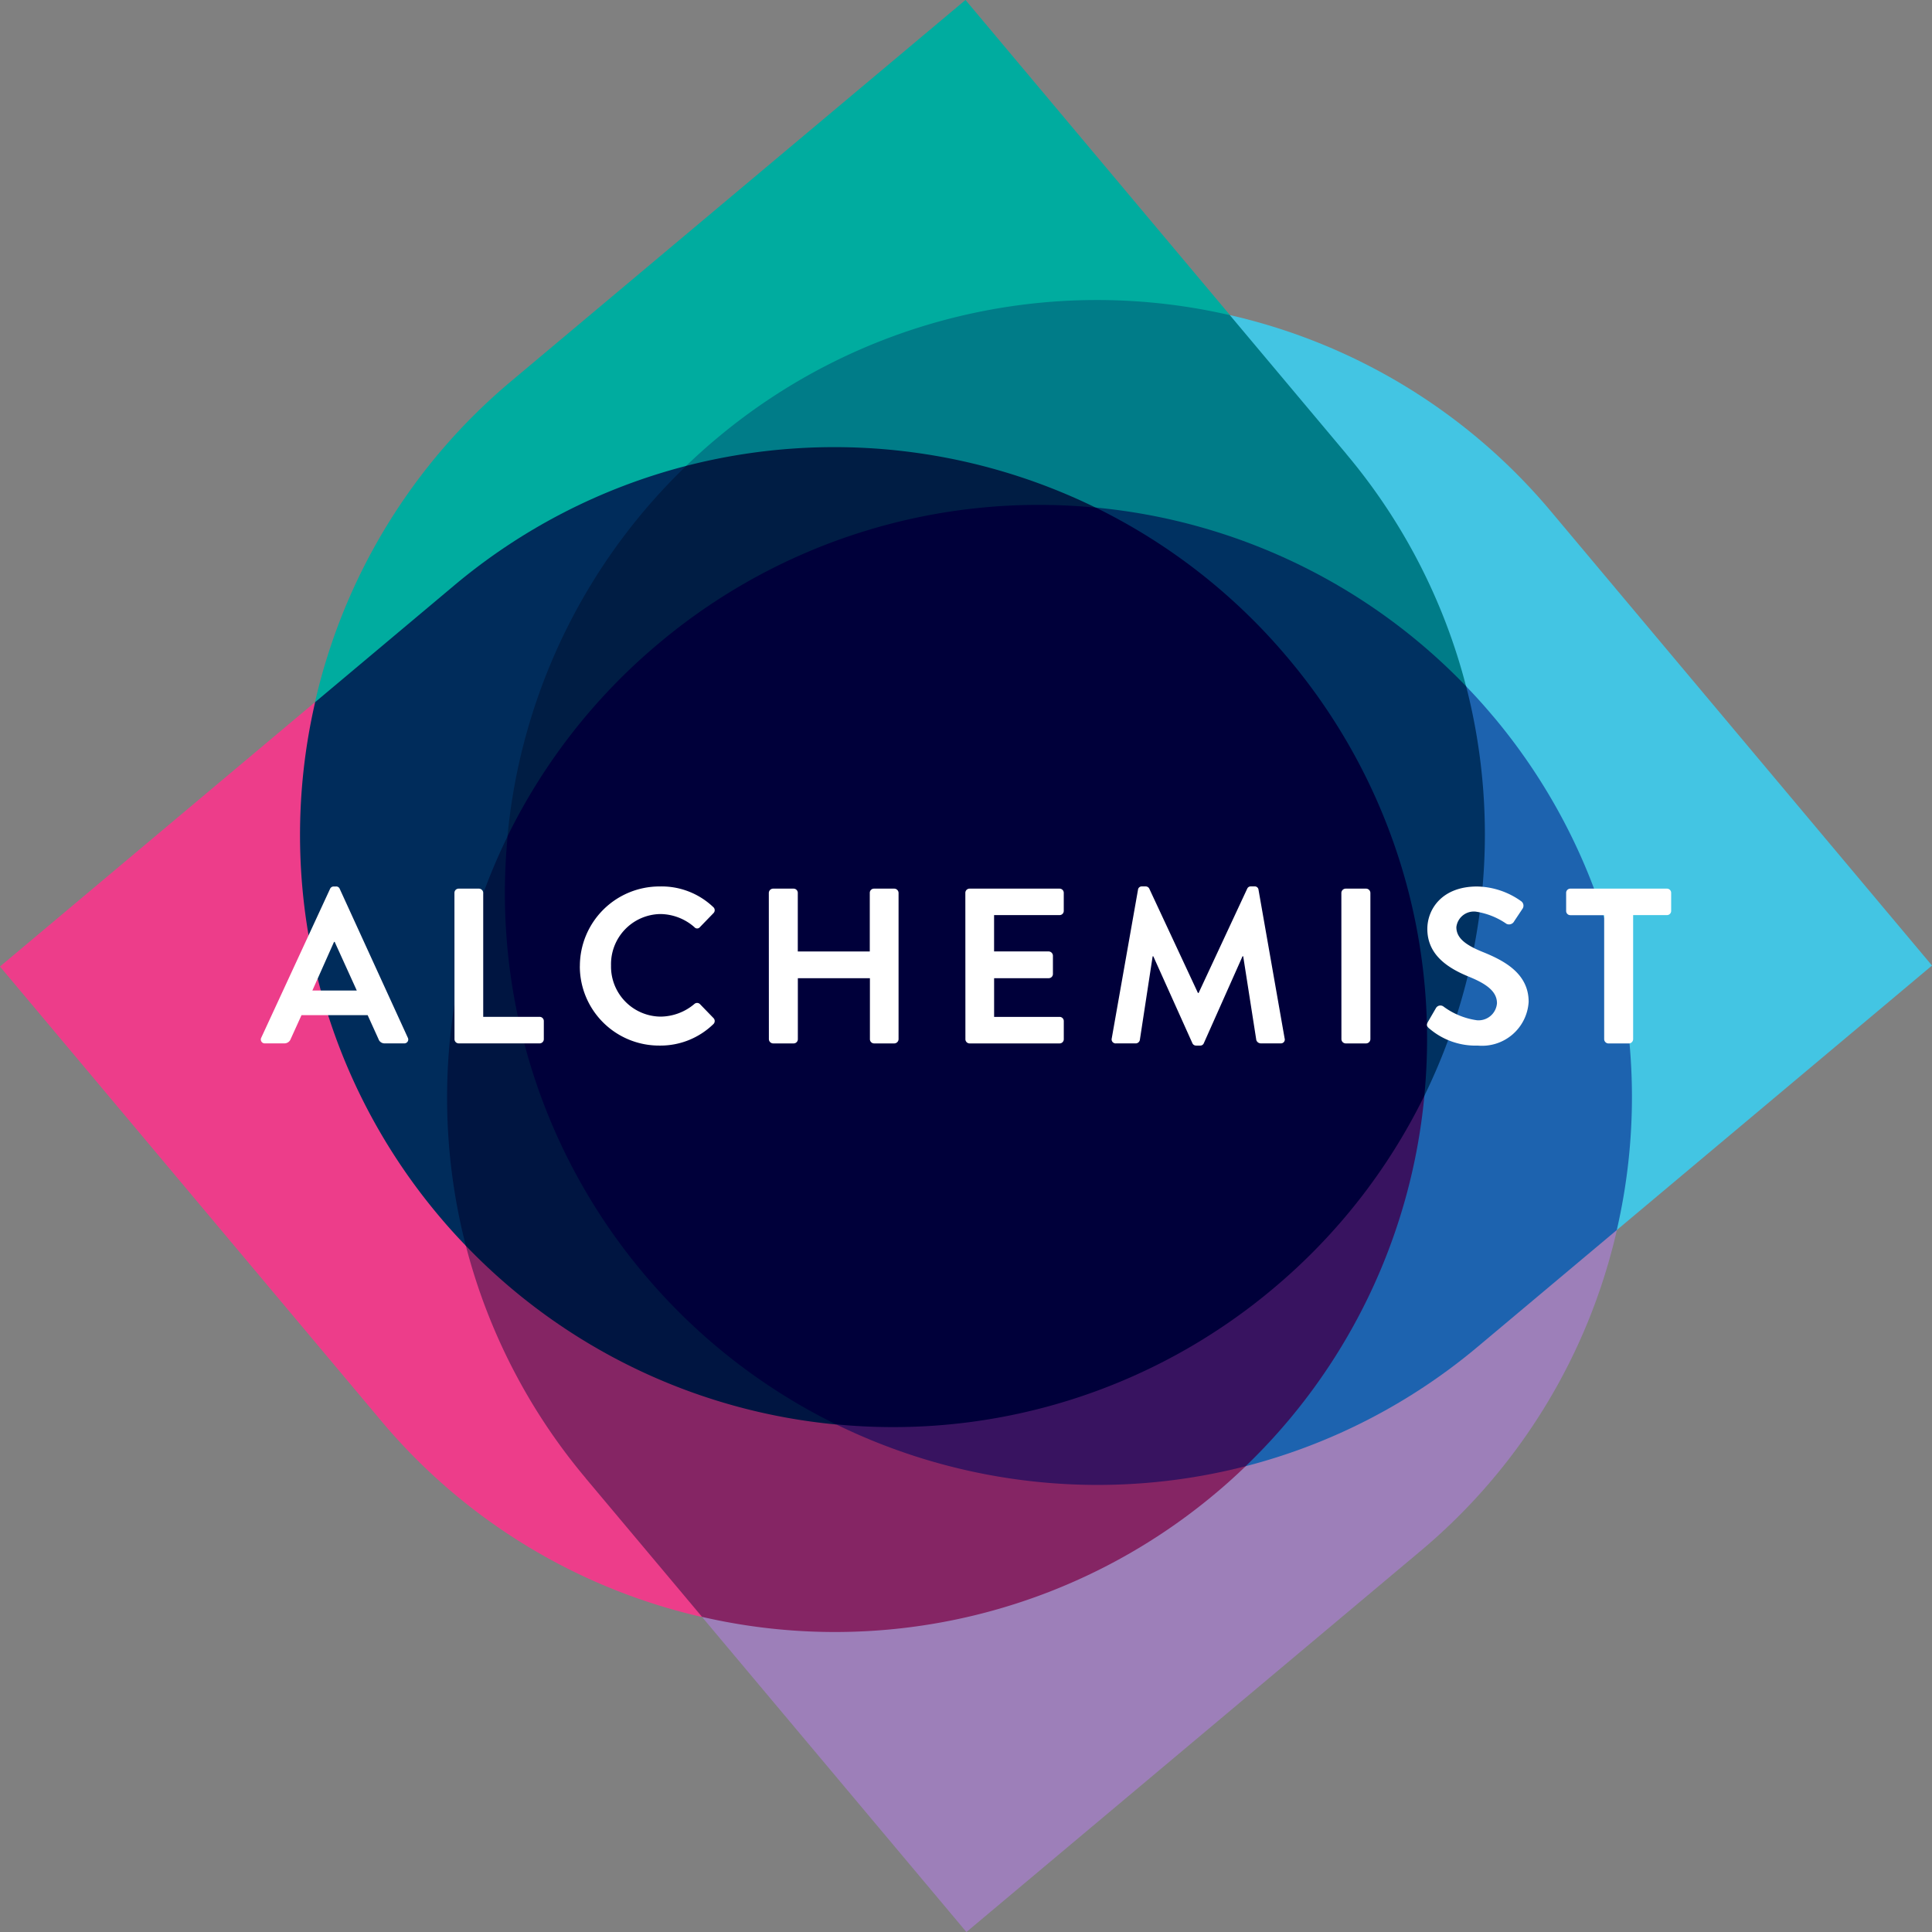
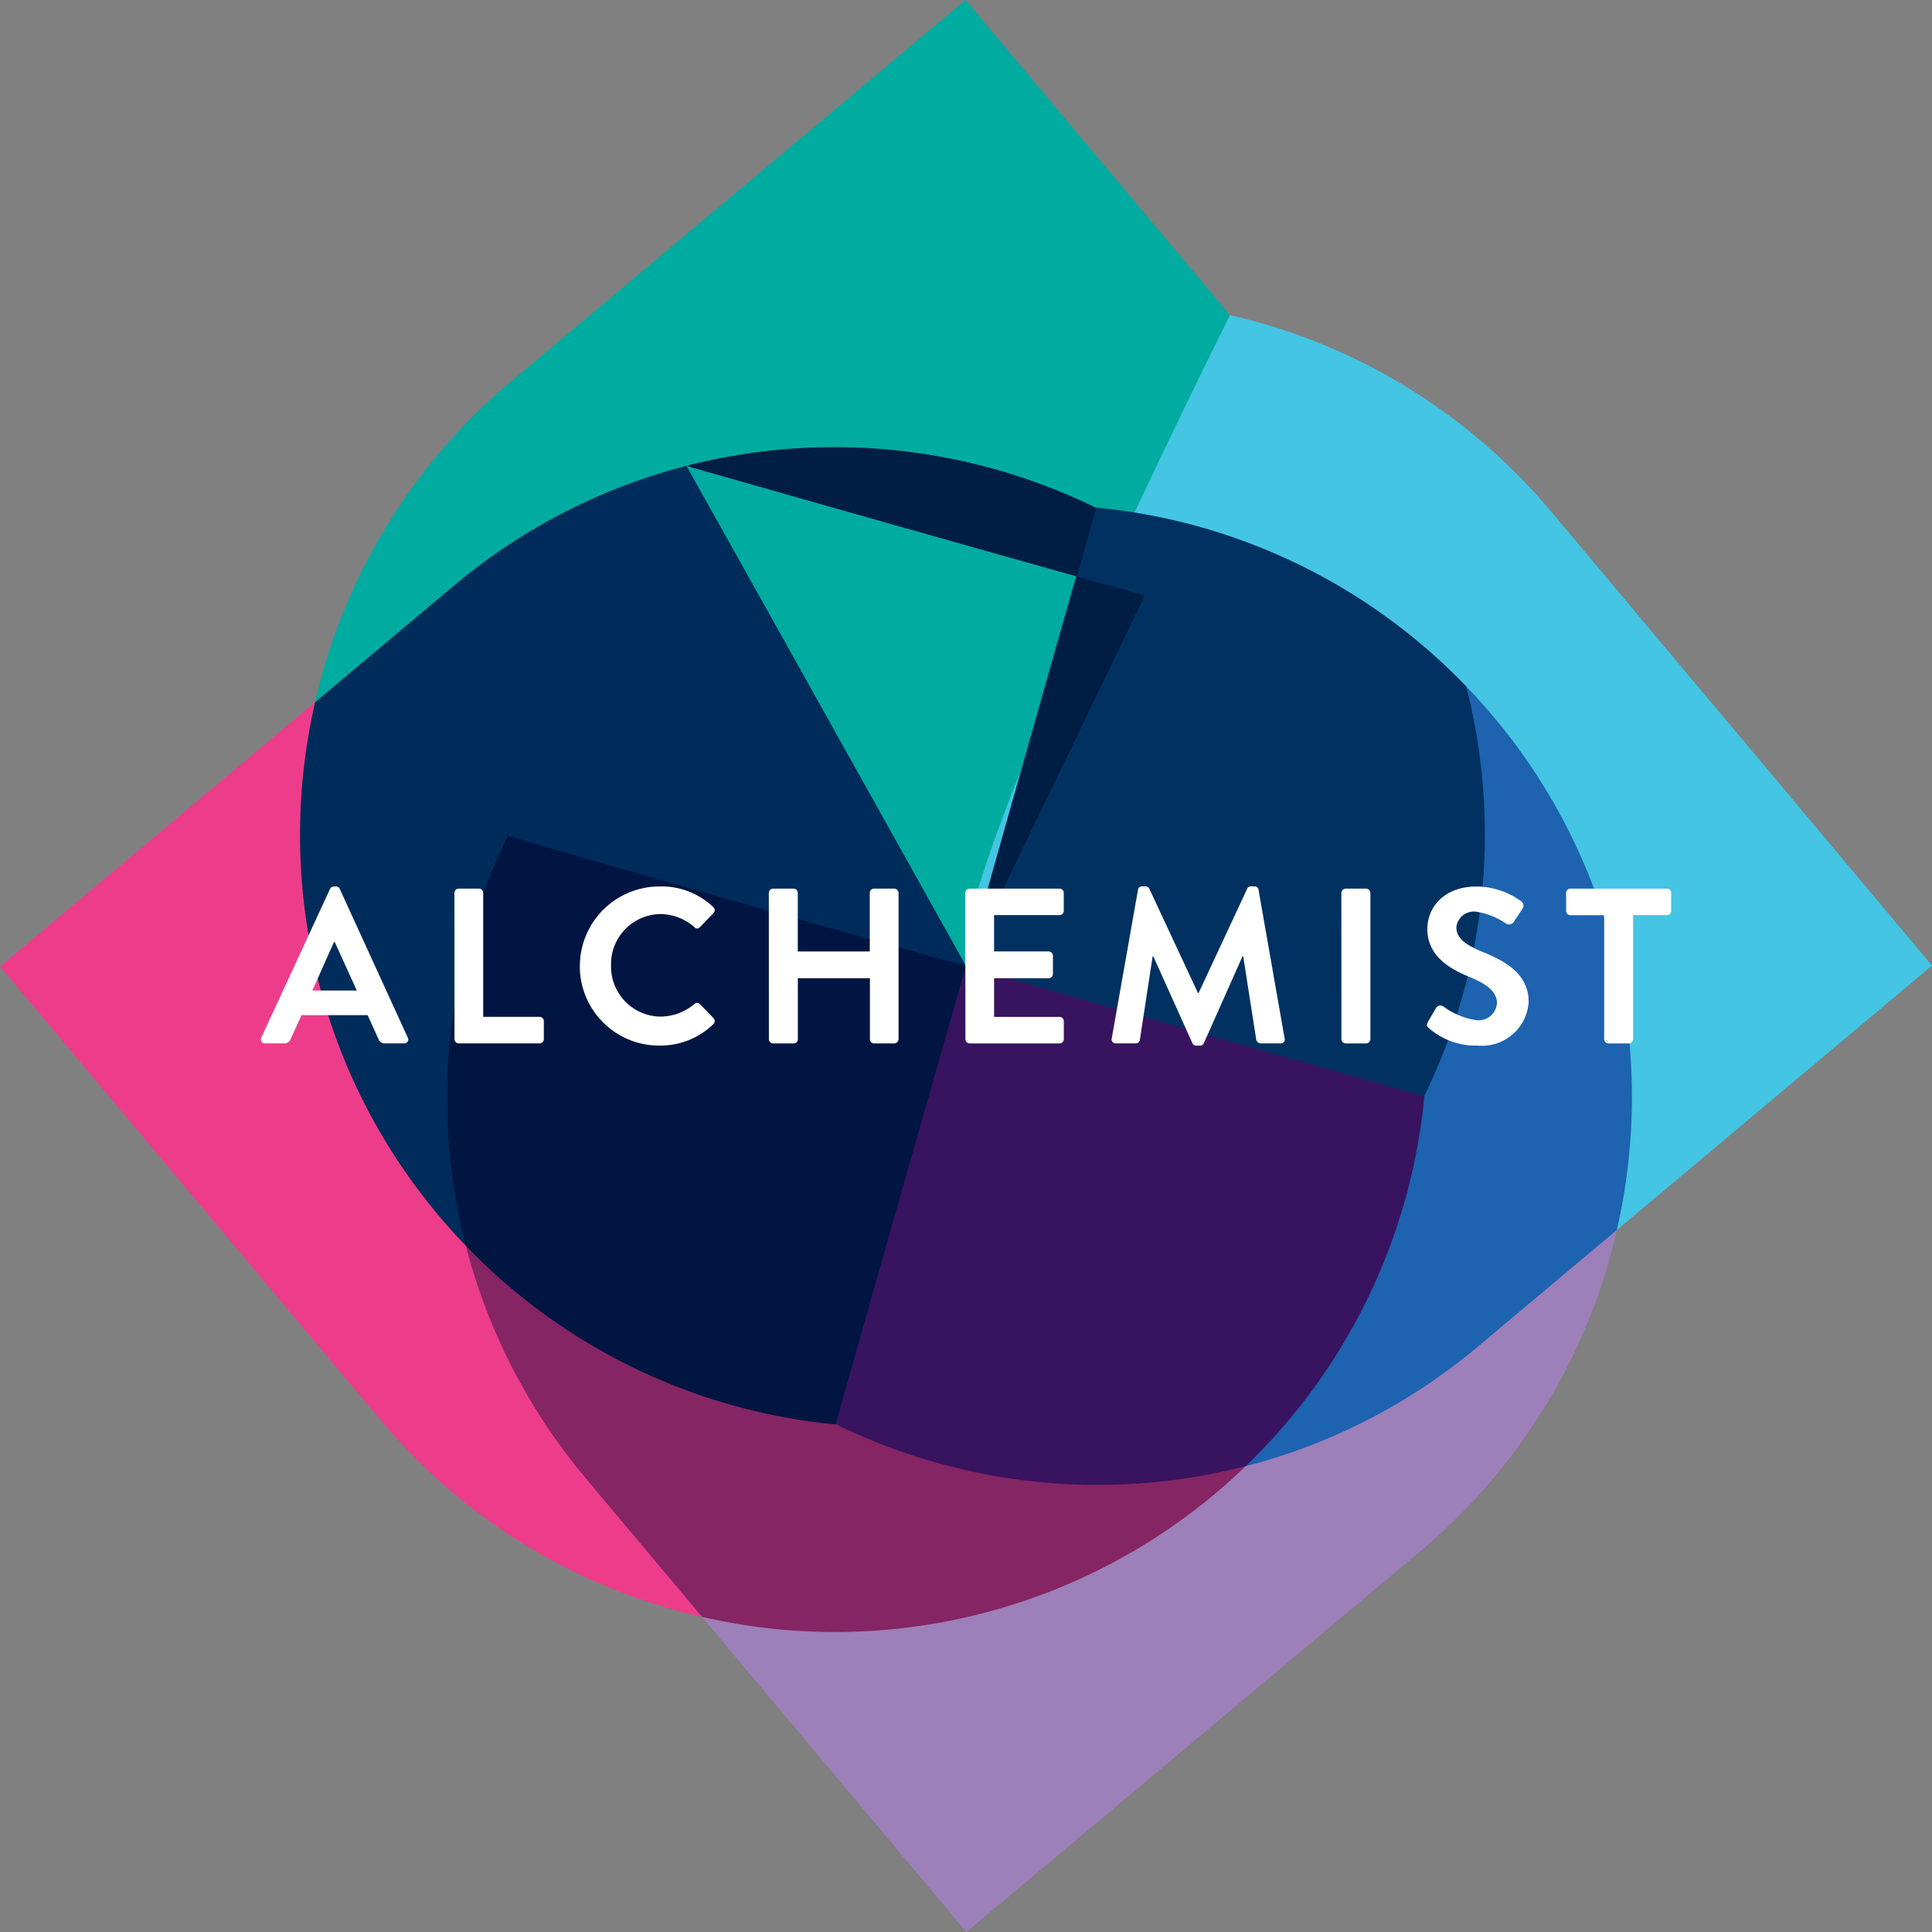
<svg xmlns="http://www.w3.org/2000/svg" id="Alchemist_LOGO" width="132.784" height="132.785" viewBox="0 0 132.784 132.785">
  <rect x="0" y="0" width="132.784" height="132.785" fill="#808080" stroke="none" />
  <g id="Group_4684" data-name="Group 4684" transform="translate(0 0)" style="mix-blend-mode: normal;isolation: isolate">
    <g id="Group_4690" data-name="Group 4690">
      <g id="Group_4668" data-name="Group 4668" transform="translate(48.246 66.363)">
        <path id="Path_6473" data-name="Path 6473" d="M0-194.141l7.45,8.878,0,0,10.725,12.781L49.37-198.657a40.537,40.537,0,0,0,13.511-22.074S23.8-240.3,18.1-238.827c-.665.639-7.532,19.175-18.1,44.686" transform="translate(0 238.905)" fill="#9d7fb9" />
      </g>
      <g id="Group_4669" data-name="Group 4669" transform="translate(0 48.253)">
        <path id="Path_6474" data-name="Path 6474" d="M-93.927,0l-8.878,7.45,0,0-12.781,10.725L-89.411,49.37A40.537,40.537,0,0,0-67.337,62.881S-47.723,23.842-49.192,18.14C-49.831,17.475-75.749,7.384-93.927,0" transform="translate(115.584)" fill="#ed3d8a" />
      </g>
      <g id="Group_4670" data-name="Group 4670" transform="translate(21.651 0)">
        <path id="Path_6475" data-name="Path 6475" d="M-272.711-93.927l-7.45-8.878,0,0-10.725-12.781-31.192,26.173a40.537,40.537,0,0,0-13.511,22.074s39.118,19.614,44.82,18.145c.665-.639,10.146-24.831,18.061-44.735" transform="translate(335.592 115.584)" fill="#00ac9f" />
      </g>
      <g id="Group_4671" data-name="Group 4671" transform="translate(66.313 21.655)">
        <path id="Path_6476" data-name="Path 6476" d="M-194.353-272.711l8.878-7.45,0,0,12.781-10.725-26.173-31.192a40.537,40.537,0,0,0-22.074-13.511s-19.614,39.036-18.145,44.738c.639.665,22.194,8.957,44.735,18.143" transform="translate(239.166 335.592)" fill="#43c5e3" />
      </g>
      <g id="Group_4672" data-name="Group 4672" transform="translate(20.624 32.017)">
        <path id="Path_6477" data-name="Path 6477" d="M-45.831-35.735l0,0-9.532,8A40.653,40.653,0,0,0-46.873,7.553q.9,1.076,1.865,2.072C-30.708,1.679-10.631-9.6-10.631-9.6s-10.2-18.271-19.214-34.375a40.554,40.554,0,0,0-15.986,8.24Z" transform="translate(56.399 43.975)" fill="#002c5b" />
      </g>
      <g id="Group_4673" data-name="Group 4673" transform="translate(47.167 20.624)">
-         <path id="Path_6478" data-name="Path 6478" d="M-196.723-45.831l0,0-8-9.532a40.653,40.653,0,0,0-35.292,8.492q-1.076.9-2.072,1.865c6.69,12.071,19.225,34.378,19.225,34.378s22.882-12.96,34.375-19.215a40.554,40.554,0,0,0-8.24-15.986Z" transform="translate(242.083 56.399)" fill="#007c88" />
-       </g>
+         </g>
      <g id="Group_4674" data-name="Group 4674" transform="translate(66.392 47.178)">
        <path id="Path_6479" data-name="Path 6479" d="M-157.182-8.974q-.9-1.075-1.862-2.069c-14.091,7.939-34.38,19.215-34.38,19.215s10.447,18.59,19.216,34.38a40.555,40.555,0,0,0,15.984-8.239h0l0,0,9.527-7.994a40.648,40.648,0,0,0-8.487-35.3" transform="translate(193.424 11.043)" fill="#1d63af" />
      </g>
      <g id="Group_4675" data-name="Group 4675" transform="translate(32.011 66.393)">
        <path id="Path_6480" data-name="Path 6480" d="M-35.735-152.665l0,0,8,9.532a40.653,40.653,0,0,0,35.292-8.492q1.076-.9,2.072-1.865c-7.946-14.62-19.2-34.378-19.2-34.378s-20.948,11.685-34.4,19.215a40.554,40.554,0,0,0,8.24,15.986Z" transform="translate(43.975 187.866)" fill="#852564" />
      </g>
      <g id="Group_4676" data-name="Group 4676" transform="translate(30.728 57.439)">
        <path id="Path_6481" data-name="Path 6481" d="M-154.667-38.831s-15.577-4.305-31.5-8.954c0,.01,0,.021,0,.032a40.877,40.877,0,0,0-2.875,28.146c-.149-.155-.15-.156,0,0h0A40.578,40.578,0,0,0-163.578-7.32c4.664-15.9,8.911-31.511,8.911-31.511" transform="translate(190.329 47.785)" fill="#001541" />
      </g>
      <g id="Group_4677" data-name="Group 4677" transform="translate(57.432 66.393)">
        <path id="Path_6482" data-name="Path 6482" d="M-38.858,0s-3.824,13.278-8.96,31.5l.032,0A40.876,40.876,0,0,0-19.64,34.378c-.155.149-.156.15,0,0h0A40.578,40.578,0,0,0-7.353,8.914C-22.287,4.724-38.858,0-38.858,0" transform="translate(47.818)" fill="#381360" />
      </g>
      <g id="Group_4678" data-name="Group 4678" transform="translate(66.392 34.884)">
        <path id="Path_6483" data-name="Path 6483" d="M0-136.649s7.967,2.337,31.5,8.957c0-.01,0-.021,0-.032a40.877,40.877,0,0,0,2.875-28.146c.149.155.15.156,0,0h0A40.578,40.578,0,0,0,8.913-168.157C4.249-151.839,0-136.649,0-136.649" transform="translate(0 168.157)" fill="#003161" />
      </g>
      <g id="Group_4679" data-name="Group 4679" transform="translate(34.881 30.728)">
-         <path id="Path_6484" data-name="Path 6484" d="M-136.664-154.677s4.674-16.253,8.953-31.5l-.032,0a40.876,40.876,0,0,0-28.146-2.875c.155-.149.156-.15,0,0h0a40.578,40.578,0,0,0-12.289,25.467c16.321,4.664,31.511,8.914,31.511,8.914" transform="translate(168.175 190.342)" fill="#001d44" />
+         <path id="Path_6484" data-name="Path 6484" d="M-136.664-154.677s4.674-16.253,8.953-31.5l-.032,0a40.876,40.876,0,0,0-28.146-2.875c.155-.149.156-.15,0,0h0c16.321,4.664,31.511,8.914,31.511,8.914" transform="translate(168.175 190.342)" fill="#001d44" />
      </g>
      <g id="Group_4680" data-name="Group 4680" transform="translate(34.704 34.704)">
-         <path id="Path_6485" data-name="Path 6485" d="M-.814-98.674A40.588,40.588,0,0,0,8.523-68.611,40.563,40.563,0,0,0,21.754-58.237a40.586,40.586,0,0,0,30.053-9.337,40.564,40.564,0,0,0,10.38-13.244,40.587,40.587,0,0,0-9.338-30.045A40.565,40.565,0,0,0,39.612-121.24,40.587,40.587,0,0,0,9.558-111.9,40.559,40.559,0,0,0-.814-98.674" transform="translate(1.001 121.426)" fill="#00003a" />
-       </g>
+         </g>
      <g id="Group_4681" data-name="Group 4681" transform="translate(17.927 60.923)">
        <path id="Path_6486" data-name="Path 6486" d="M-1.252-46.784H.07a.458.458,0,0,0,.441-.3l.744-1.641H5.8l.744,1.641a.437.437,0,0,0,.441.3H8.3a.268.268,0,0,0,.258-.395L3.883-57.4a.258.258,0,0,0-.258-.167H3.473a.273.273,0,0,0-.258.167L-1.51-47.179a.268.268,0,0,0,.258.395M2-50.415l1.489-3.343h.046l1.519,3.343Zm9.769,3.342a.289.289,0,0,0,.289.289h5.561a.289.289,0,0,0,.289-.289v-1.246a.288.288,0,0,0-.289-.289H13.743V-57.13a.3.3,0,0,0-.289-.289h-1.4a.289.289,0,0,0-.289.289Zm8.614-5.014a5.447,5.447,0,0,0,5.485,5.454,5.215,5.215,0,0,0,3.692-1.474.29.29,0,0,0,.015-.41l-.942-.972a.28.28,0,0,0-.38,0,3.646,3.646,0,0,1-2.325.866,3.44,3.44,0,0,1-3.4-3.51,3.445,3.445,0,0,1,3.388-3.54,3.594,3.594,0,0,1,2.34.9.243.243,0,0,0,.38,0l.927-.957a.283.283,0,0,0-.015-.426,5.142,5.142,0,0,0-3.677-1.413,5.473,5.473,0,0,0-5.485,5.485m12.99,5.014a.3.3,0,0,0,.289.289h1.413a.289.289,0,0,0,.289-.289v-4.193h4.953v4.193a.289.289,0,0,0,.289.289H42a.3.3,0,0,0,.289-.289V-57.13A.3.3,0,0,0,42-57.419H40.6a.289.289,0,0,0-.289.289V-53.1H35.363V-57.13a.289.289,0,0,0-.289-.289H33.661a.3.3,0,0,0-.289.289Zm13.507,0a.289.289,0,0,0,.289.289h6.184a.288.288,0,0,0,.289-.289v-1.246a.288.288,0,0,0-.289-.289h-4.5v-2.659h3.753a.289.289,0,0,0,.289-.289v-1.261a.3.3,0,0,0-.289-.289H48.854V-55.6h4.5a.288.288,0,0,0,.289-.289V-57.13a.288.288,0,0,0-.289-.289H47.168a.289.289,0,0,0-.289.289Zm10.058-.061a.278.278,0,0,0,.289.349h1.367a.294.294,0,0,0,.274-.228l.881-5.758h.046L62.482-46.8a.273.273,0,0,0,.258.167h.273a.259.259,0,0,0,.258-.167l2.659-5.971h.046l.9,5.758a.33.33,0,0,0,.289.228h1.382a.264.264,0,0,0,.274-.349l-1.793-10.21a.256.256,0,0,0-.274-.228h-.243a.262.262,0,0,0-.258.152l-3.342,7.171h-.046L59.52-57.419a.277.277,0,0,0-.258-.152h-.243a.256.256,0,0,0-.274.228Zm15.785.061a.3.3,0,0,0,.289.289h1.413a.3.3,0,0,0,.289-.289V-57.13a.3.3,0,0,0-.289-.289H73.011a.3.3,0,0,0-.289.289Zm6.031-.744A4.887,4.887,0,0,0,82.1-46.632a3.209,3.209,0,0,0,3.494-3.008c0-1.96-1.7-2.841-3.175-3.434-1.231-.5-1.793-.988-1.793-1.7a1.21,1.21,0,0,1,1.337-1.064A5,5,0,0,1,84.071-55a.4.4,0,0,0,.532-.182l.577-.866a.376.376,0,0,0-.091-.5,5.35,5.35,0,0,0-3.039-1.018c-2.416,0-3.419,1.565-3.419,2.917,0,1.793,1.428,2.7,2.856,3.282,1.276.517,1.93,1.048,1.93,1.823a1.268,1.268,0,0,1-1.383,1.17,5.031,5.031,0,0,1-2.294-.942.352.352,0,0,0-.517.106l-.547.942c-.137.243-.061.319.076.456m12.033.744a.3.3,0,0,0,.289.289h1.413a.3.3,0,0,0,.289-.289V-55.6H95.1a.288.288,0,0,0,.289-.289V-57.13a.289.289,0,0,0-.289-.289h-6.64a.288.288,0,0,0-.289.289v1.246a.288.288,0,0,0,.289.289h2.325Z" transform="translate(1.541 57.571)" fill="#fff" />
      </g>
      <g id="Group_4682" data-name="Group 4682" transform="translate(48.246 111.133)">
-         <path id="Path_6487" data-name="Path 6487" d="M0,0" fill="#00003a" />
-       </g>
+         </g>
    </g>
  </g>
</svg>